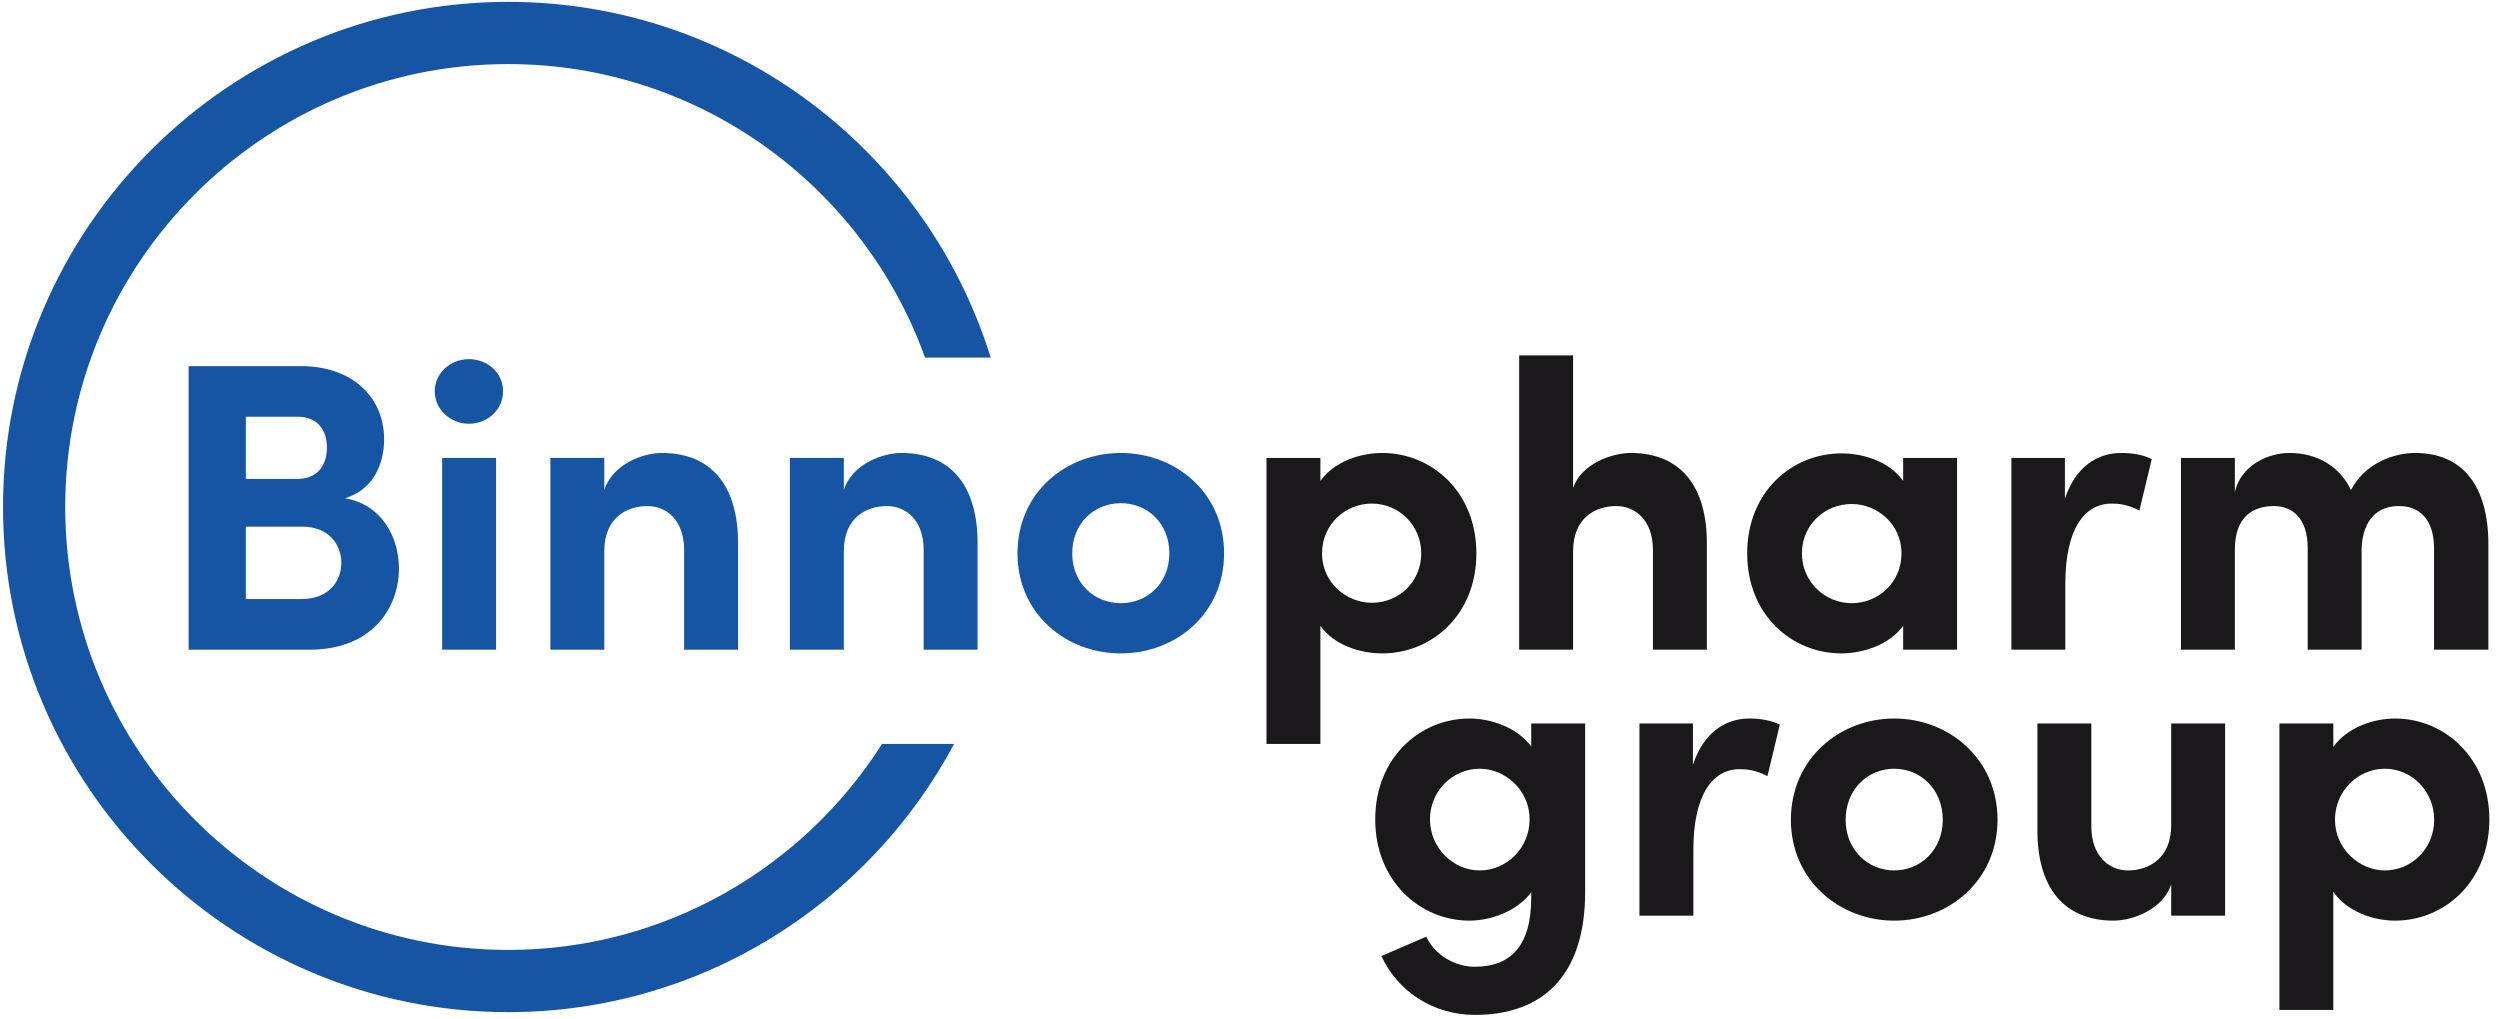
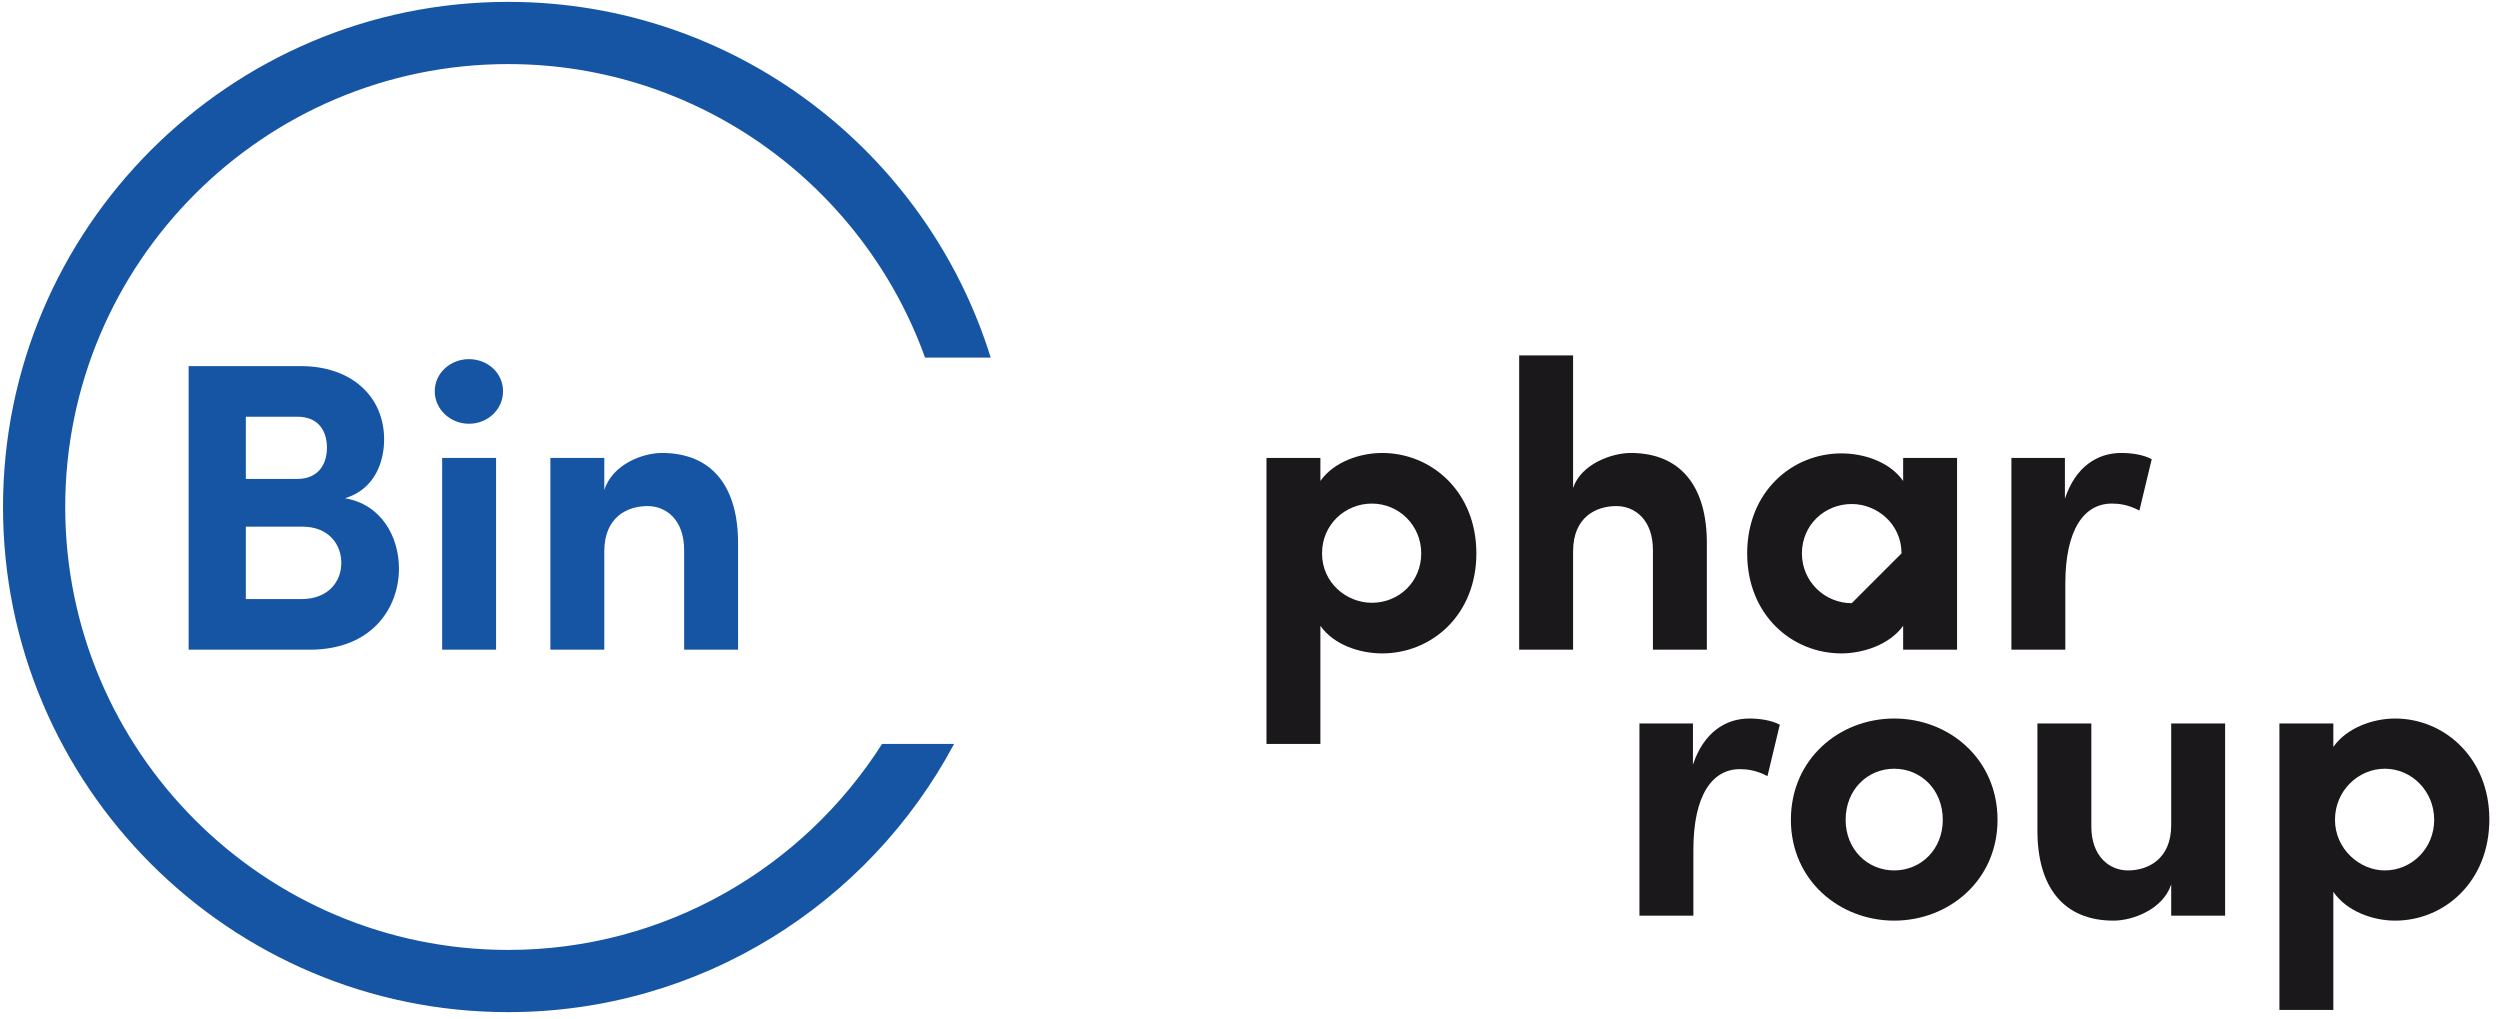
<svg xmlns="http://www.w3.org/2000/svg" width="157" height="64" viewBox="0 0 157 64" fill="none">
  <g clip-path="url(#clip0_745_4888)">
    <path d="M18.928 37.622H15.439V33.073H18.98C20.686 33.073 21.435 34.236 21.435 35.347C21.435 36.536 20.608 37.622 18.928 37.622ZM18.695 26.172C19.962 26.172 20.531 27.025 20.531 28.111C20.531 29.326 19.833 30.075 18.695 30.075H15.439V26.172H18.695ZM25.054 35.709C25.054 33.693 23.942 31.677 21.668 31.29C23.606 30.695 24.123 28.912 24.123 27.594C24.123 24.906 22.081 22.993 18.902 22.993H11.846V40.801H19.445C23.373 40.801 25.054 38.165 25.054 35.709Z" fill="#1655A3" />
    <path d="M27.767 28.757H31.153V40.801H27.767V28.757ZM27.302 24.57C27.302 23.432 28.284 22.554 29.447 22.554C30.636 22.554 31.592 23.432 31.592 24.57C31.592 25.707 30.636 26.612 29.447 26.612C28.284 26.612 27.302 25.707 27.302 24.57Z" fill="#1655A3" />
    <path d="M46.35 34.184V40.801H42.964V34.546C42.964 32.634 41.827 31.781 40.664 31.781C39.449 31.781 37.95 32.427 37.95 34.624V40.801H34.564V28.757H37.95V30.773C38.467 29.144 40.38 28.446 41.568 28.446C44.722 28.446 46.376 30.566 46.35 34.184Z" fill="#1655A3" />
-     <path d="M61.392 34.184V40.801H58.006V34.546C58.006 32.634 56.869 31.781 55.706 31.781C54.491 31.781 52.992 32.427 52.992 34.624V40.801H49.606V28.757H52.992V30.773C53.509 29.144 55.422 28.446 56.61 28.446C59.763 28.446 61.418 30.566 61.392 34.184Z" fill="#1655A3" />
-     <path d="M70.386 37.88C68.706 37.88 67.336 36.614 67.336 34.753C67.336 32.866 68.706 31.6 70.386 31.6C72.066 31.6 73.436 32.866 73.436 34.753C73.436 36.614 72.066 37.88 70.386 37.88ZM70.386 41.034C73.823 41.034 76.873 38.552 76.873 34.753C76.873 30.928 73.823 28.446 70.386 28.446C66.948 28.446 63.899 30.928 63.899 34.753C63.899 38.552 66.948 41.034 70.386 41.034Z" fill="#1655A3" />
    <path d="M86.151 37.855C84.575 37.855 83.024 36.614 83.024 34.753C83.024 32.918 84.497 31.625 86.151 31.625C87.857 31.625 89.253 32.995 89.253 34.753C89.253 36.536 87.857 37.855 86.151 37.855ZM92.716 34.753C92.716 30.876 89.899 28.446 86.798 28.446C85.428 28.446 83.774 28.989 82.921 30.204V28.757H79.535V46.72H82.921V39.302C83.774 40.517 85.428 41.034 86.798 41.034C89.899 41.034 92.716 38.63 92.716 34.753Z" fill="#1A181B" />
    <path d="M107.19 34.184V40.801H103.804V34.546C103.804 32.634 102.667 31.781 101.504 31.781C100.289 31.781 98.79 32.427 98.79 34.624V40.801H95.404V22.321H98.79V30.643C99.307 29.119 101.246 28.446 102.408 28.446C105.562 28.446 107.216 30.566 107.19 34.184Z" fill="#1A181B" />
-     <path d="M116.288 37.88C114.582 37.88 113.16 36.511 113.16 34.753C113.16 32.97 114.582 31.652 116.288 31.652C117.864 31.652 119.415 32.892 119.415 34.753C119.415 36.588 117.942 37.88 116.288 37.88ZM119.518 28.757V30.204C118.665 28.989 117.037 28.473 115.641 28.473C112.54 28.473 109.723 30.876 109.723 34.753C109.723 38.63 112.54 41.034 115.641 41.034C116.986 41.034 118.665 40.491 119.518 39.302V40.801H122.904V28.757L119.518 28.757Z" fill="#1A181B" />
+     <path d="M116.288 37.88C114.582 37.88 113.16 36.511 113.16 34.753C113.16 32.97 114.582 31.652 116.288 31.652C117.864 31.652 119.415 32.892 119.415 34.753ZM119.518 28.757V30.204C118.665 28.989 117.037 28.473 115.641 28.473C112.54 28.473 109.723 30.876 109.723 34.753C109.723 38.63 112.54 41.034 115.641 41.034C116.986 41.034 118.665 40.491 119.518 39.302V40.801H122.904V28.757L119.518 28.757Z" fill="#1A181B" />
    <path d="M135.129 28.834L134.354 32.065C133.63 31.677 133.036 31.625 132.622 31.625C130.891 31.625 129.702 33.228 129.702 36.666V40.801H126.316V28.757H129.676V31.315C130.348 29.3 131.718 28.446 133.216 28.446C133.863 28.446 134.586 28.55 135.129 28.834Z" fill="#1A181B" />
-     <path d="M156.27 34.184V40.801H152.859V34.443C152.859 32.556 151.877 31.781 150.688 31.781C149.344 31.755 148.387 32.608 148.31 34.417V40.801H144.924V34.417C144.924 32.53 143.942 31.781 142.805 31.781C141.59 31.781 140.349 32.349 140.349 34.52V40.801H136.964V28.757H140.349V30.902C140.712 29.248 142.417 28.446 143.761 28.446C145.545 28.446 146.94 29.3 147.638 30.773C148.569 29.015 150.429 28.446 151.67 28.446C154.694 28.446 156.27 30.566 156.27 34.184Z" fill="#1A181B" />
-     <path d="M92.929 54.663C91.224 54.663 89.802 53.215 89.802 51.456C89.802 49.672 91.224 48.276 92.929 48.276C94.506 48.276 96.058 49.596 96.058 51.456C96.058 53.292 94.584 54.663 92.929 54.663ZM96.161 46.882C95.282 45.691 93.654 45.123 92.283 45.123C89.181 45.123 86.364 47.58 86.364 51.456C86.364 55.334 89.181 57.816 92.283 57.816C93.628 57.816 95.282 57.221 96.161 56.032V56.368C96.161 59.496 94.791 60.712 92.62 60.712C91.327 60.712 90.086 59.935 89.569 58.824L86.752 60.039C87.786 62.288 90.035 63.736 92.62 63.736C96.885 63.736 99.547 61.279 99.547 56.007V45.434H96.161V46.882Z" fill="#1A181B" />
    <path d="M111.771 45.511L110.997 48.742C110.272 48.355 109.678 48.303 109.265 48.303C107.533 48.303 106.344 49.931 106.344 53.37V57.505H102.957V45.434H106.317V48.019C106.99 46.002 108.36 45.123 109.859 45.123C110.505 45.123 111.229 45.227 111.771 45.511Z" fill="#1A181B" />
    <path d="M118.957 54.663C117.276 54.663 115.906 53.343 115.906 51.483C115.906 49.596 117.276 48.276 118.957 48.276C120.636 48.276 122.007 49.596 122.007 51.483C122.007 53.343 120.636 54.663 118.957 54.663ZM118.957 57.816C122.395 57.816 125.445 55.282 125.445 51.483C125.445 47.657 122.395 45.123 118.957 45.123C115.518 45.123 112.468 47.657 112.468 51.483C112.468 55.282 115.518 57.816 118.957 57.816Z" fill="#1A181B" />
    <path d="M136.351 45.434H139.737V57.506H136.351V55.541C135.834 57.118 133.921 57.816 132.732 57.816C129.578 57.816 127.924 55.697 127.95 52.077V45.434H131.336V51.897C131.336 53.784 132.473 54.663 133.637 54.663C134.852 54.663 136.351 53.991 136.351 51.819L136.351 45.434Z" fill="#1A181B" />
    <path d="M149.764 54.663C148.188 54.663 146.637 53.318 146.637 51.483C146.637 49.648 148.11 48.276 149.764 48.276C151.47 48.276 152.867 49.699 152.867 51.483C152.867 53.267 151.47 54.663 149.764 54.663ZM156.331 51.456C156.331 47.605 153.513 45.123 150.41 45.123C149.041 45.123 147.386 45.691 146.533 46.907V45.434H143.147V63.425H146.533V56.007C147.386 57.248 149.041 57.816 150.41 57.816C153.513 57.816 156.331 55.361 156.331 51.456Z" fill="#1A181B" />
    <path d="M55.393 46.719C50.454 54.486 41.777 59.655 31.911 59.655C16.574 59.655 4.096 47.177 4.096 31.839C4.096 16.502 16.574 4.024 31.911 4.024C43.956 4.024 54.235 11.723 58.093 22.457H62.216C58.206 9.531 46.137 0.117 31.911 0.117C14.419 0.117 0.189 14.348 0.189 31.839C0.189 49.331 14.419 63.562 31.911 63.562C44.028 63.562 54.575 56.73 59.916 46.719H55.393Z" fill="#1655A3" />
  </g>
  <defs>
    <clipPath id="clip0_745_4888">
      <rect width="157" height="64" fill="white" />
    </clipPath>
  </defs>
</svg>